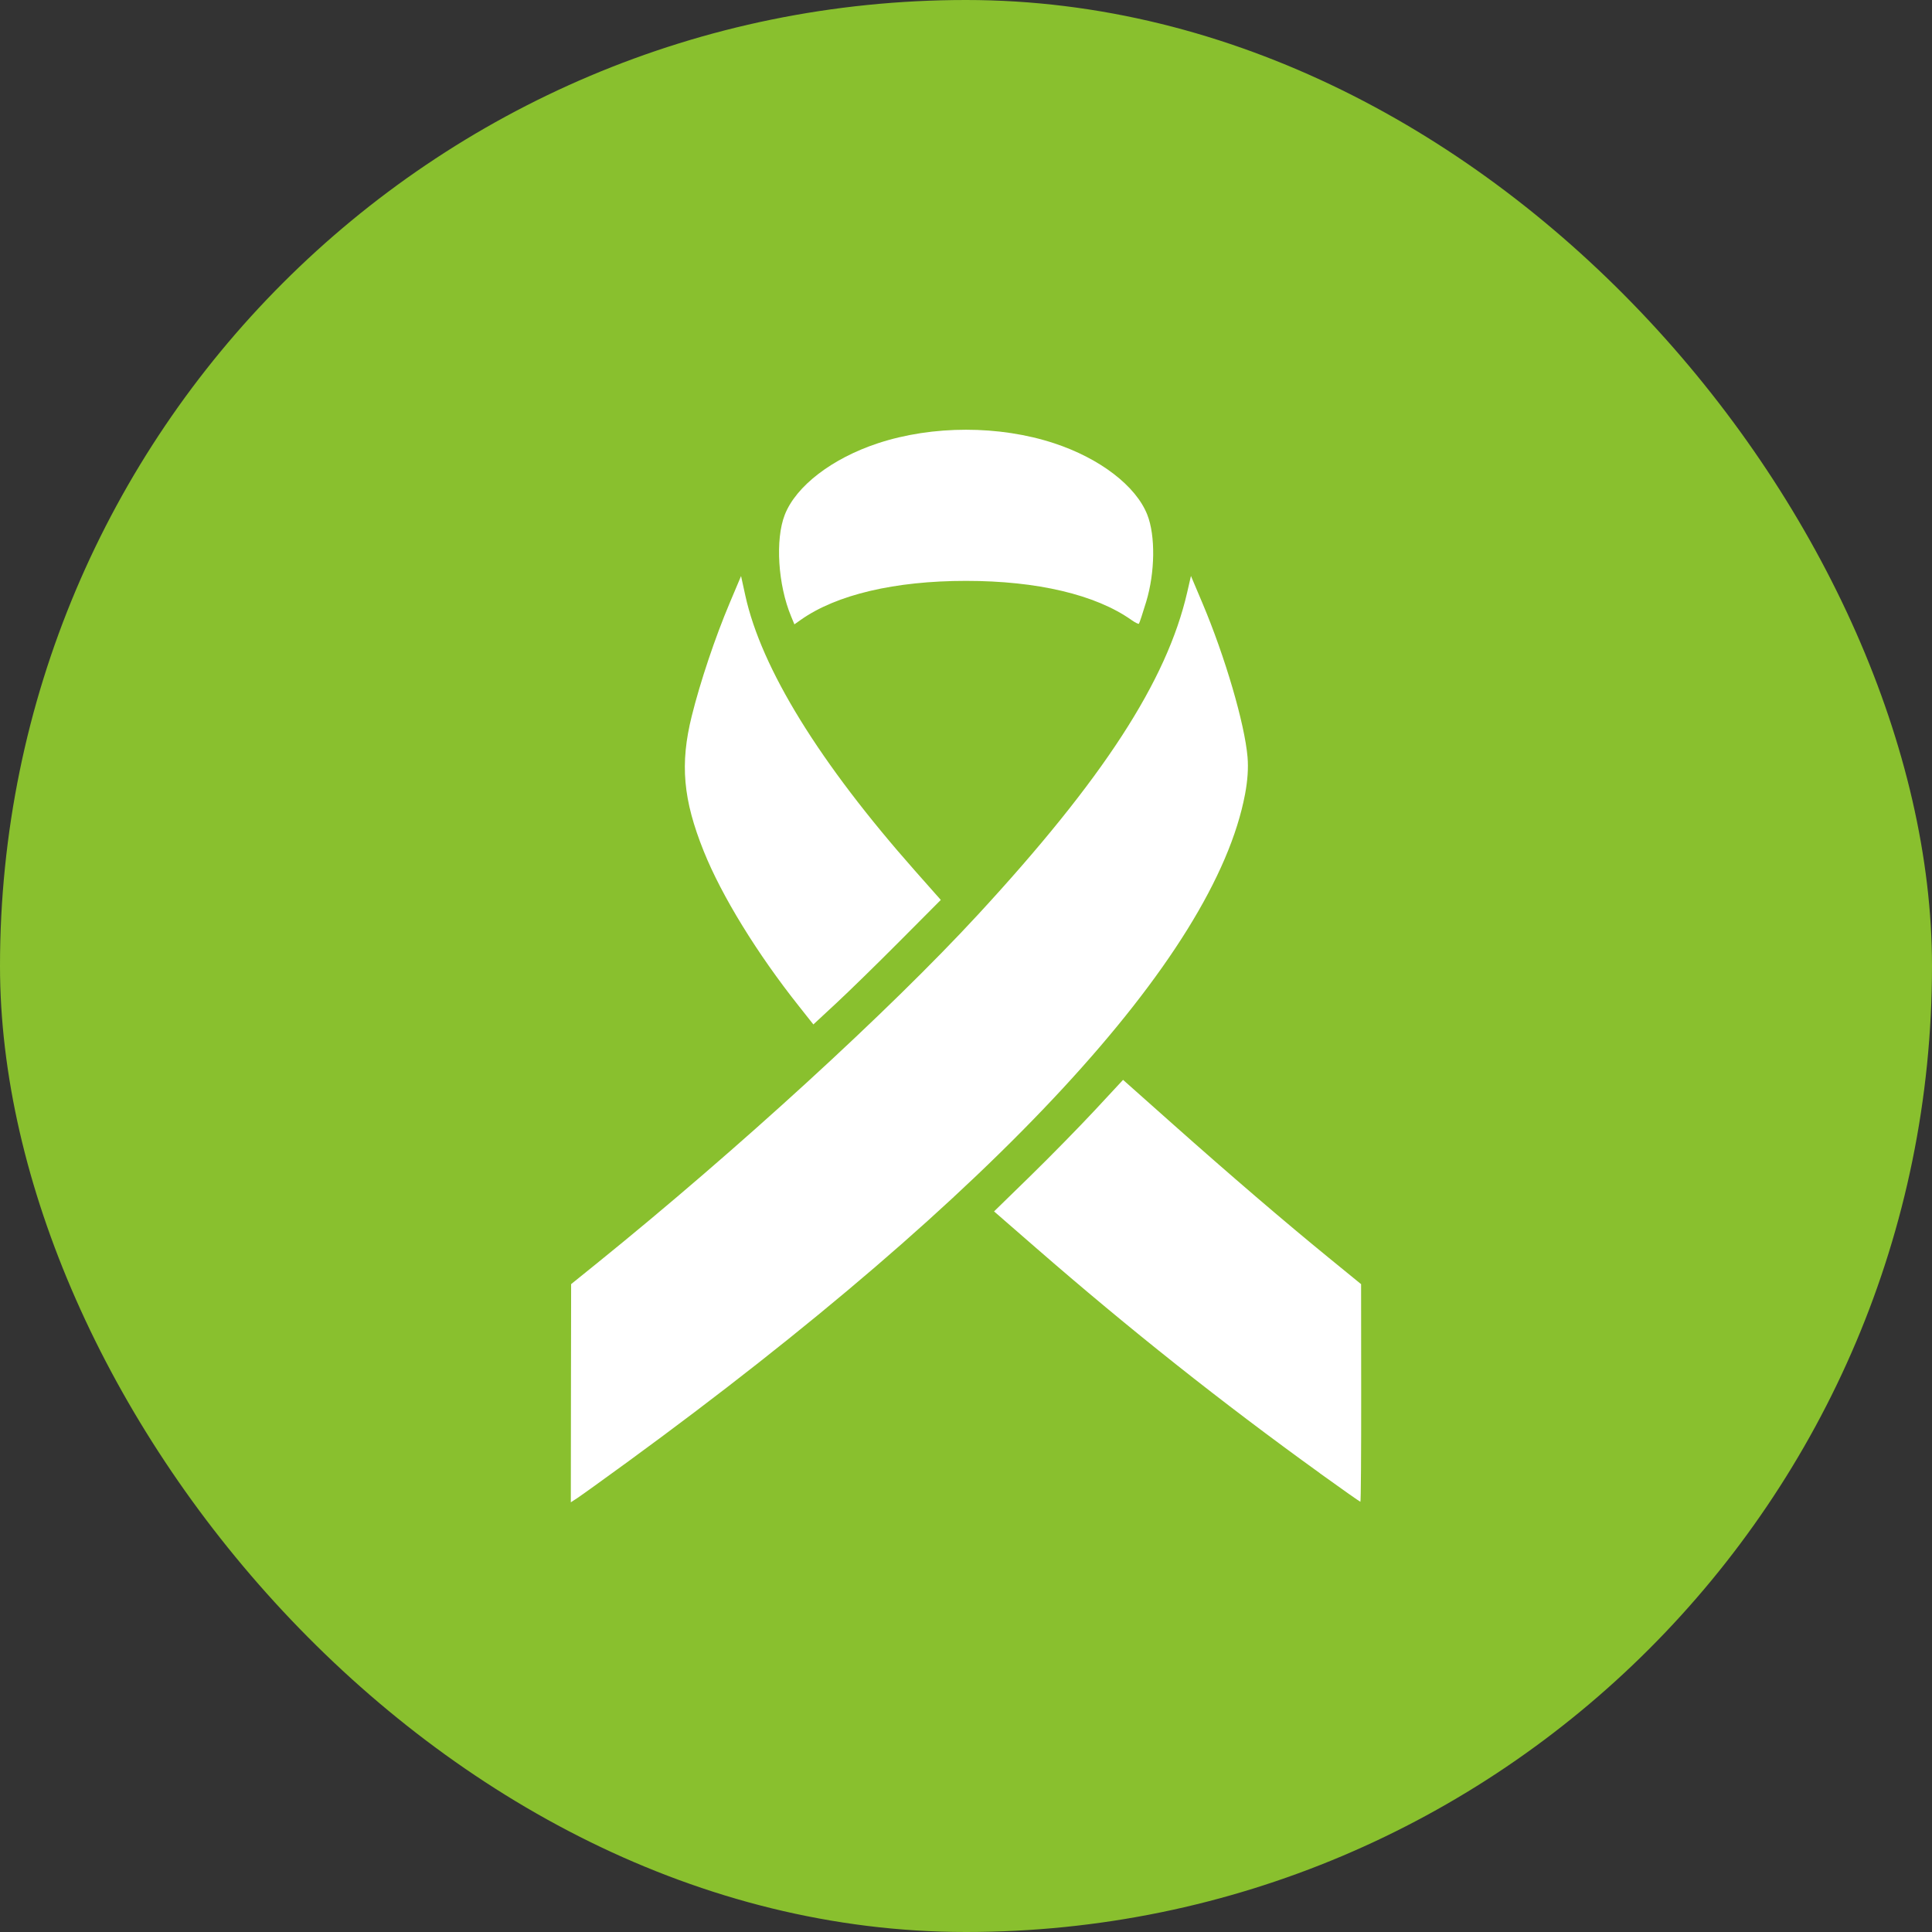
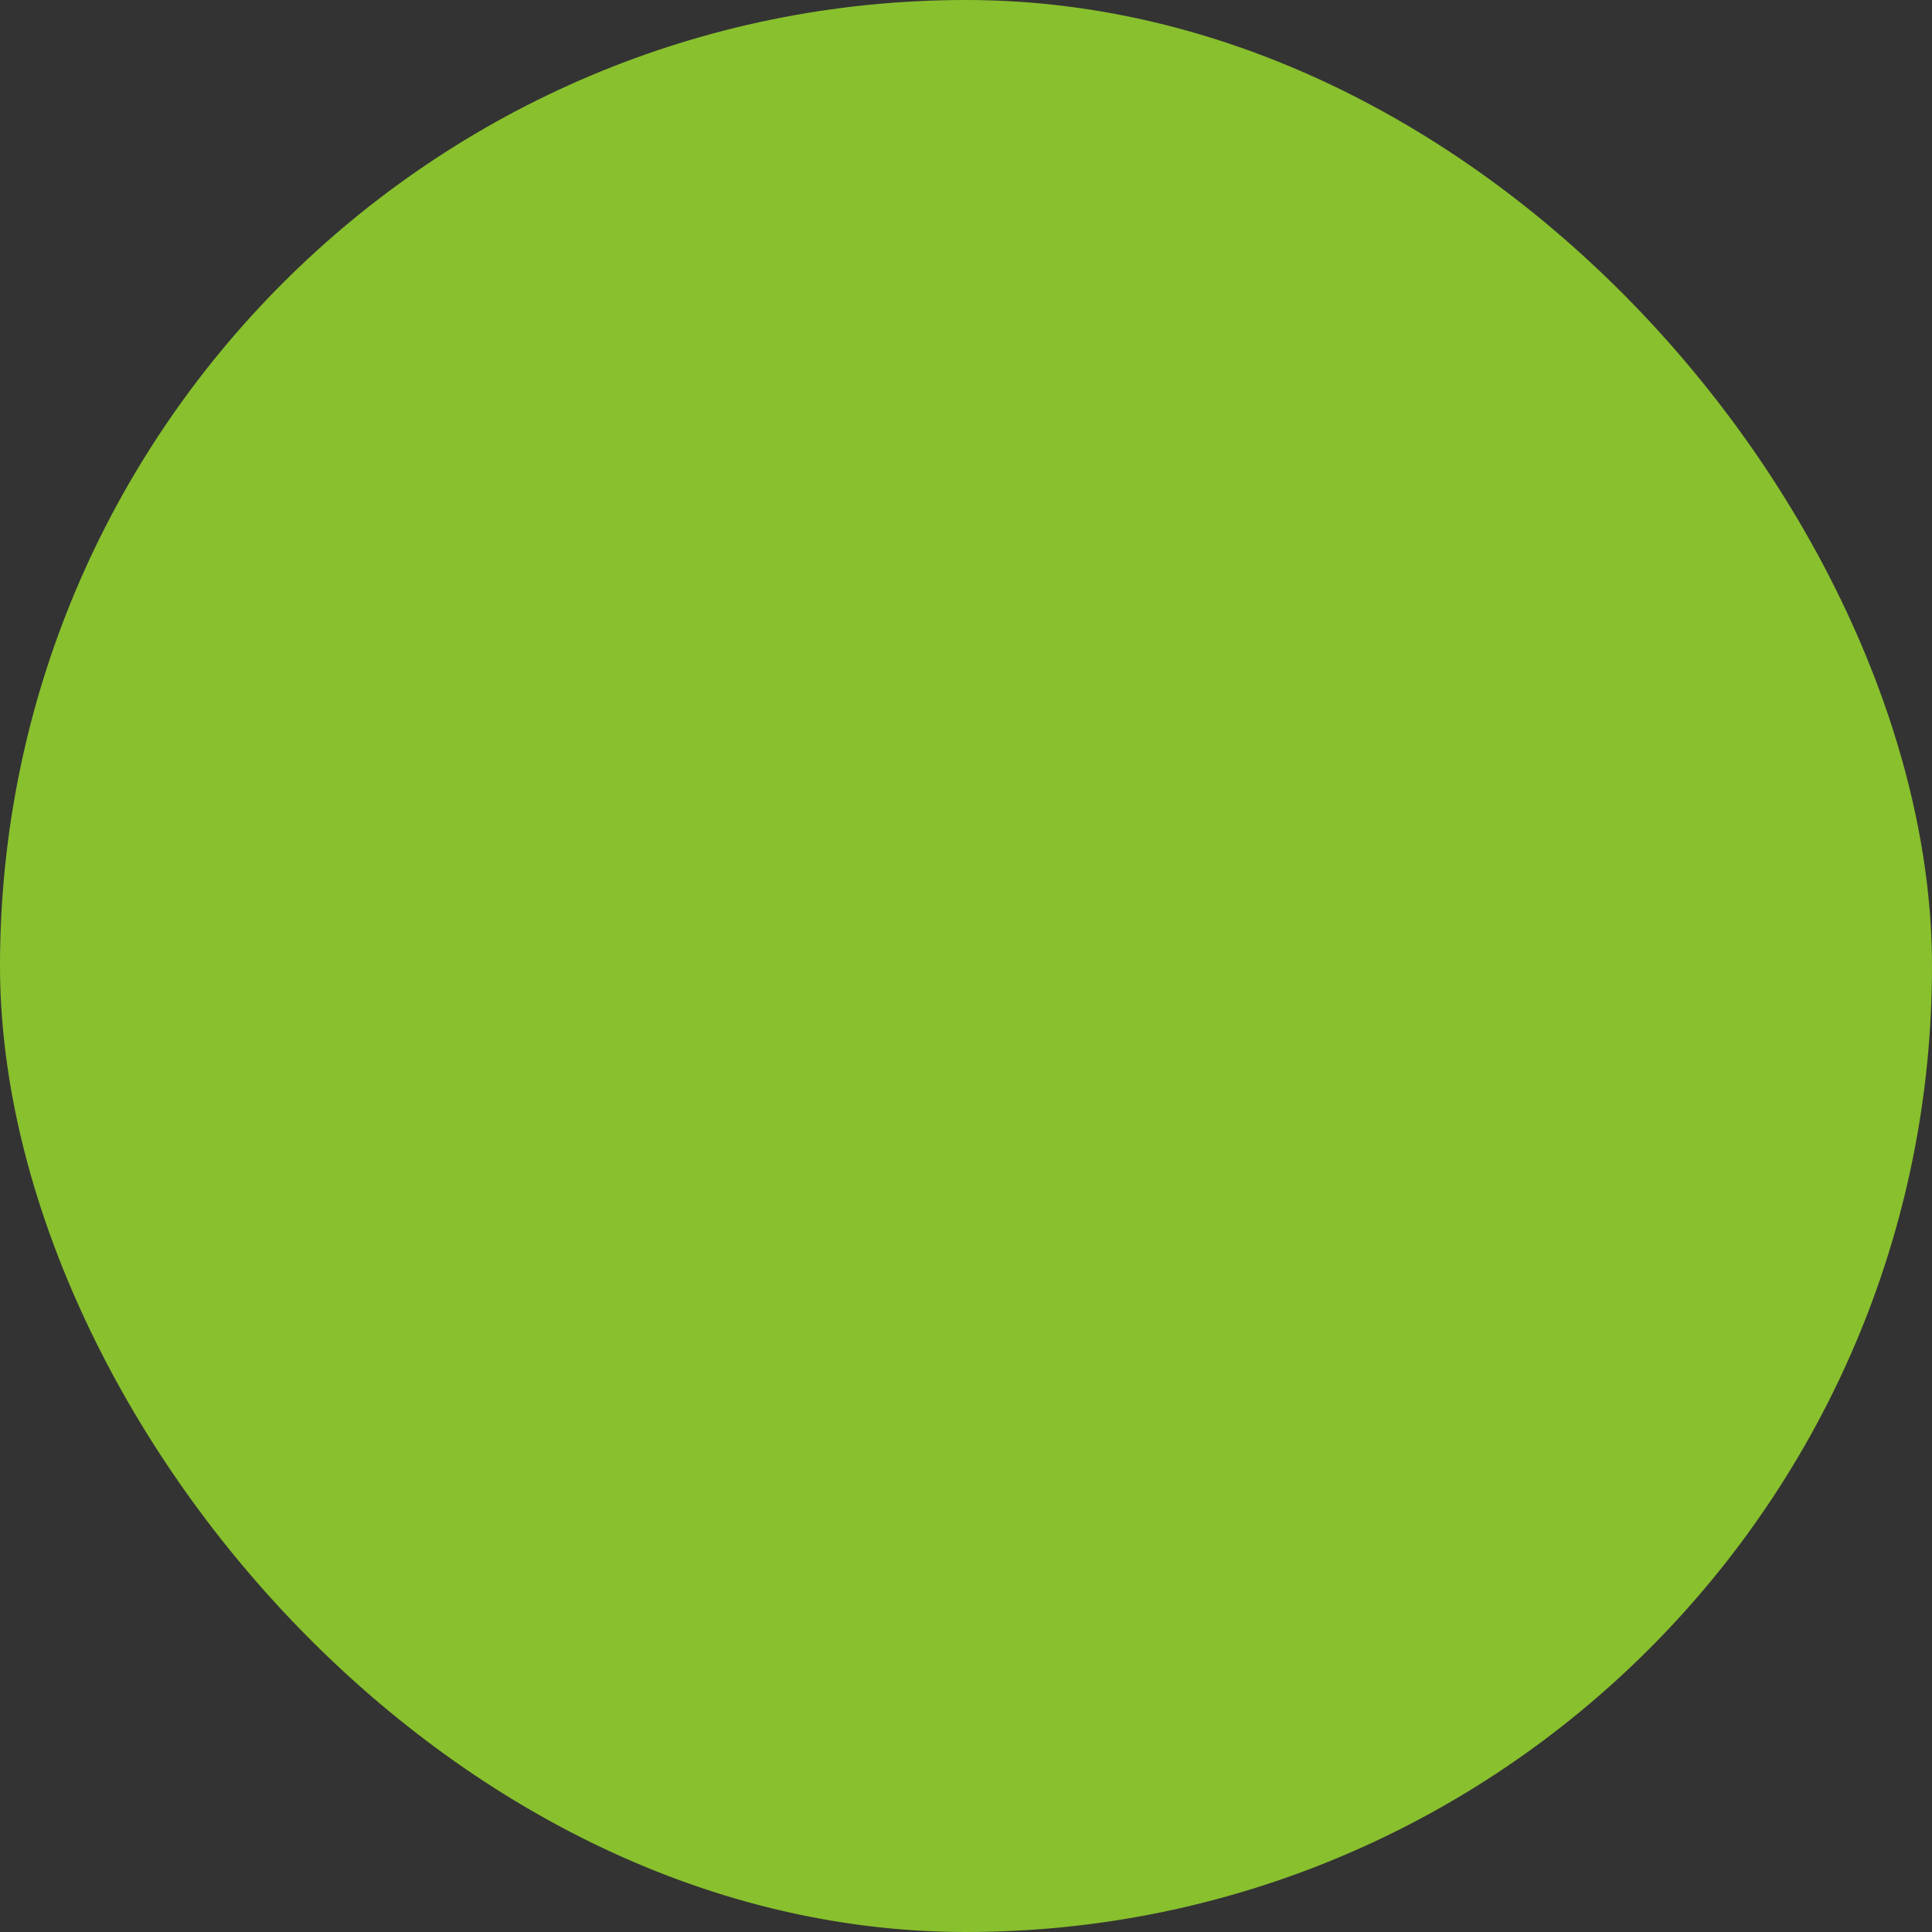
<svg xmlns="http://www.w3.org/2000/svg" xmlns:ns1="http://sodipodi.sourceforge.net/DTD/sodipodi-0.dtd" xmlns:ns2="http://www.inkscape.org/namespaces/inkscape" width="44" height="44" viewBox="0 0 44 44" fill="none" version="1.1" id="svg3" ns1:docname="death.svg" xml:space="preserve" ns2:version="1.3.2 (091e20e, 2023-11-25, custom)">
  <rect x="0" y="0" width="44" height="44" fill="#333333" stroke="none" />
  <defs id="defs3" />
  <ns1:namedview id="namedview3" pagecolor="#ffffff" bordercolor="#666666" borderopacity="1.0" ns2:showpageshadow="2" ns2:pageopacity="0.0" ns2:pagecheckerboard="0" ns2:deskcolor="#d1d1d1" ns2:zoom="8.8307995" ns2:cx="-9.7952626" ns2:cy="16.476424" ns2:window-width="2560" ns2:window-height="1334" ns2:window-x="-11" ns2:window-y="-11" ns2:window-maximized="1" ns2:current-layer="svg3" />
  <rect width="44" height="44" rx="22" fill="#89C02E" id="rect1" />
-   <path style="fill:#ffffff;stroke-width:0.054" d="m 13.003,31.729 0.004,-2.484 0.597,-0.482 c 3.188,-2.577 6.642,-5.737 8.666,-7.93 2.852,-3.09 4.303,-5.324 4.767,-7.341 l 0.086,-0.375 0.26,0.615 c 0.517,1.223 0.964,2.748 1.029,3.511 0.021,0.25 0.002,0.532 -0.057,0.845 -0.698,3.705 -5.679,9.089 -14.069,15.211 -0.545,0.398 -1.058,0.766 -1.139,0.819 l -0.147,0.096 z m 17.058,1.823 c -2.243,-1.617 -4.34,-3.281 -6.468,-5.133 l -0.954,-0.83 0.826,-0.806 c 0.454,-0.443 1.115,-1.118 1.469,-1.498 l 0.643,-0.692 1.119,0.995 c 1.327,1.18 2.558,2.235 3.568,3.059 l 0.734,0.599 0.002,2.478 c 0.001,1.363 -0.006,2.478 -0.018,2.478 -0.011,0 -0.426,-0.292 -0.922,-0.649 z M 18.201,22.923 c -0.957,-1.204 -1.765,-2.519 -2.173,-3.535 -0.473,-1.177 -0.545,-1.99 -0.274,-3.08 0.194,-0.781 0.533,-1.792 0.864,-2.575 l 0.259,-0.614 0.097,0.443 c 0.364,1.662 1.689,3.81 3.865,6.27 l 0.587,0.663 -0.932,0.936 c -0.512,0.515 -1.165,1.153 -1.451,1.418 l -0.519,0.482 z m -0.183,-8.883 c -0.301,-0.72 -0.366,-1.753 -0.145,-2.317 0.256,-0.653 1.075,-1.282 2.118,-1.627 1.249,-0.412 2.77,-0.412 4.019,0 1.043,0.344 1.862,0.973 2.119,1.627 0.188,0.476 0.177,1.314 -0.025,1.981 -0.08,0.265 -0.155,0.49 -0.166,0.501 -0.011,0.011 -0.088,-0.027 -0.171,-0.086 -0.816,-0.576 -2.145,-0.89 -3.767,-0.89 -1.618,0 -2.951,0.314 -3.762,0.887 l -0.146,0.103 z" id="path4" />
</svg>